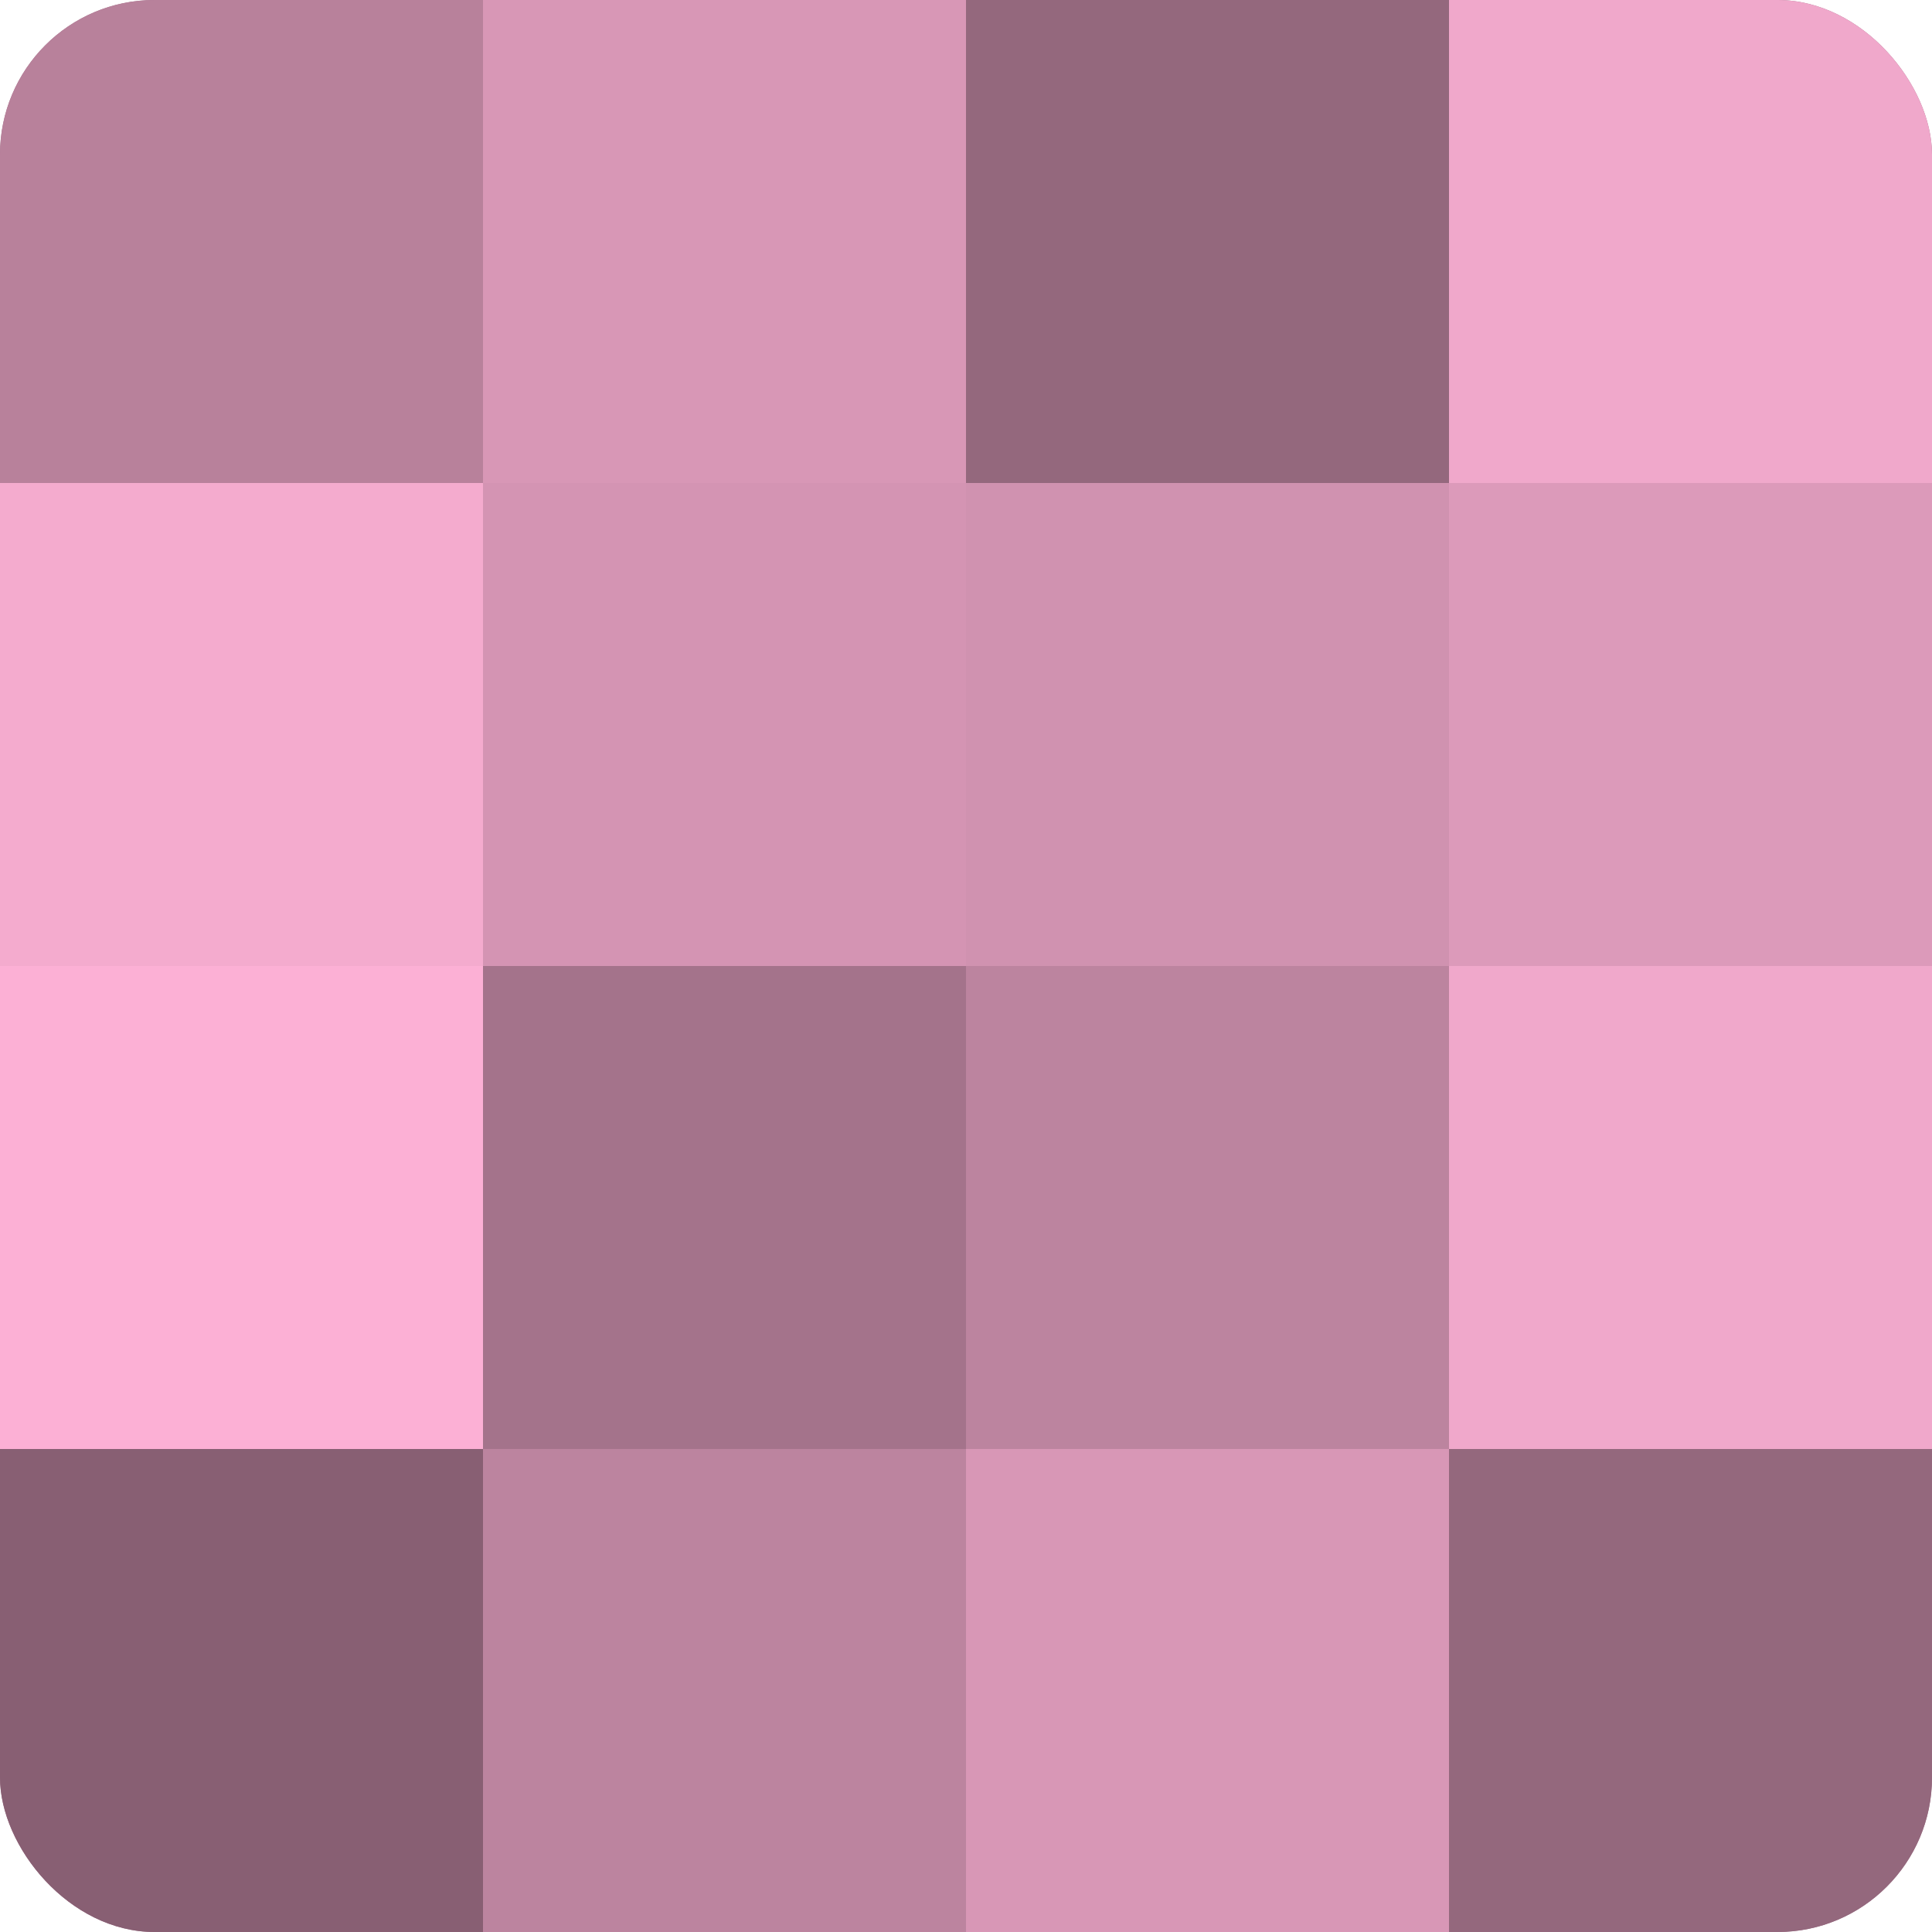
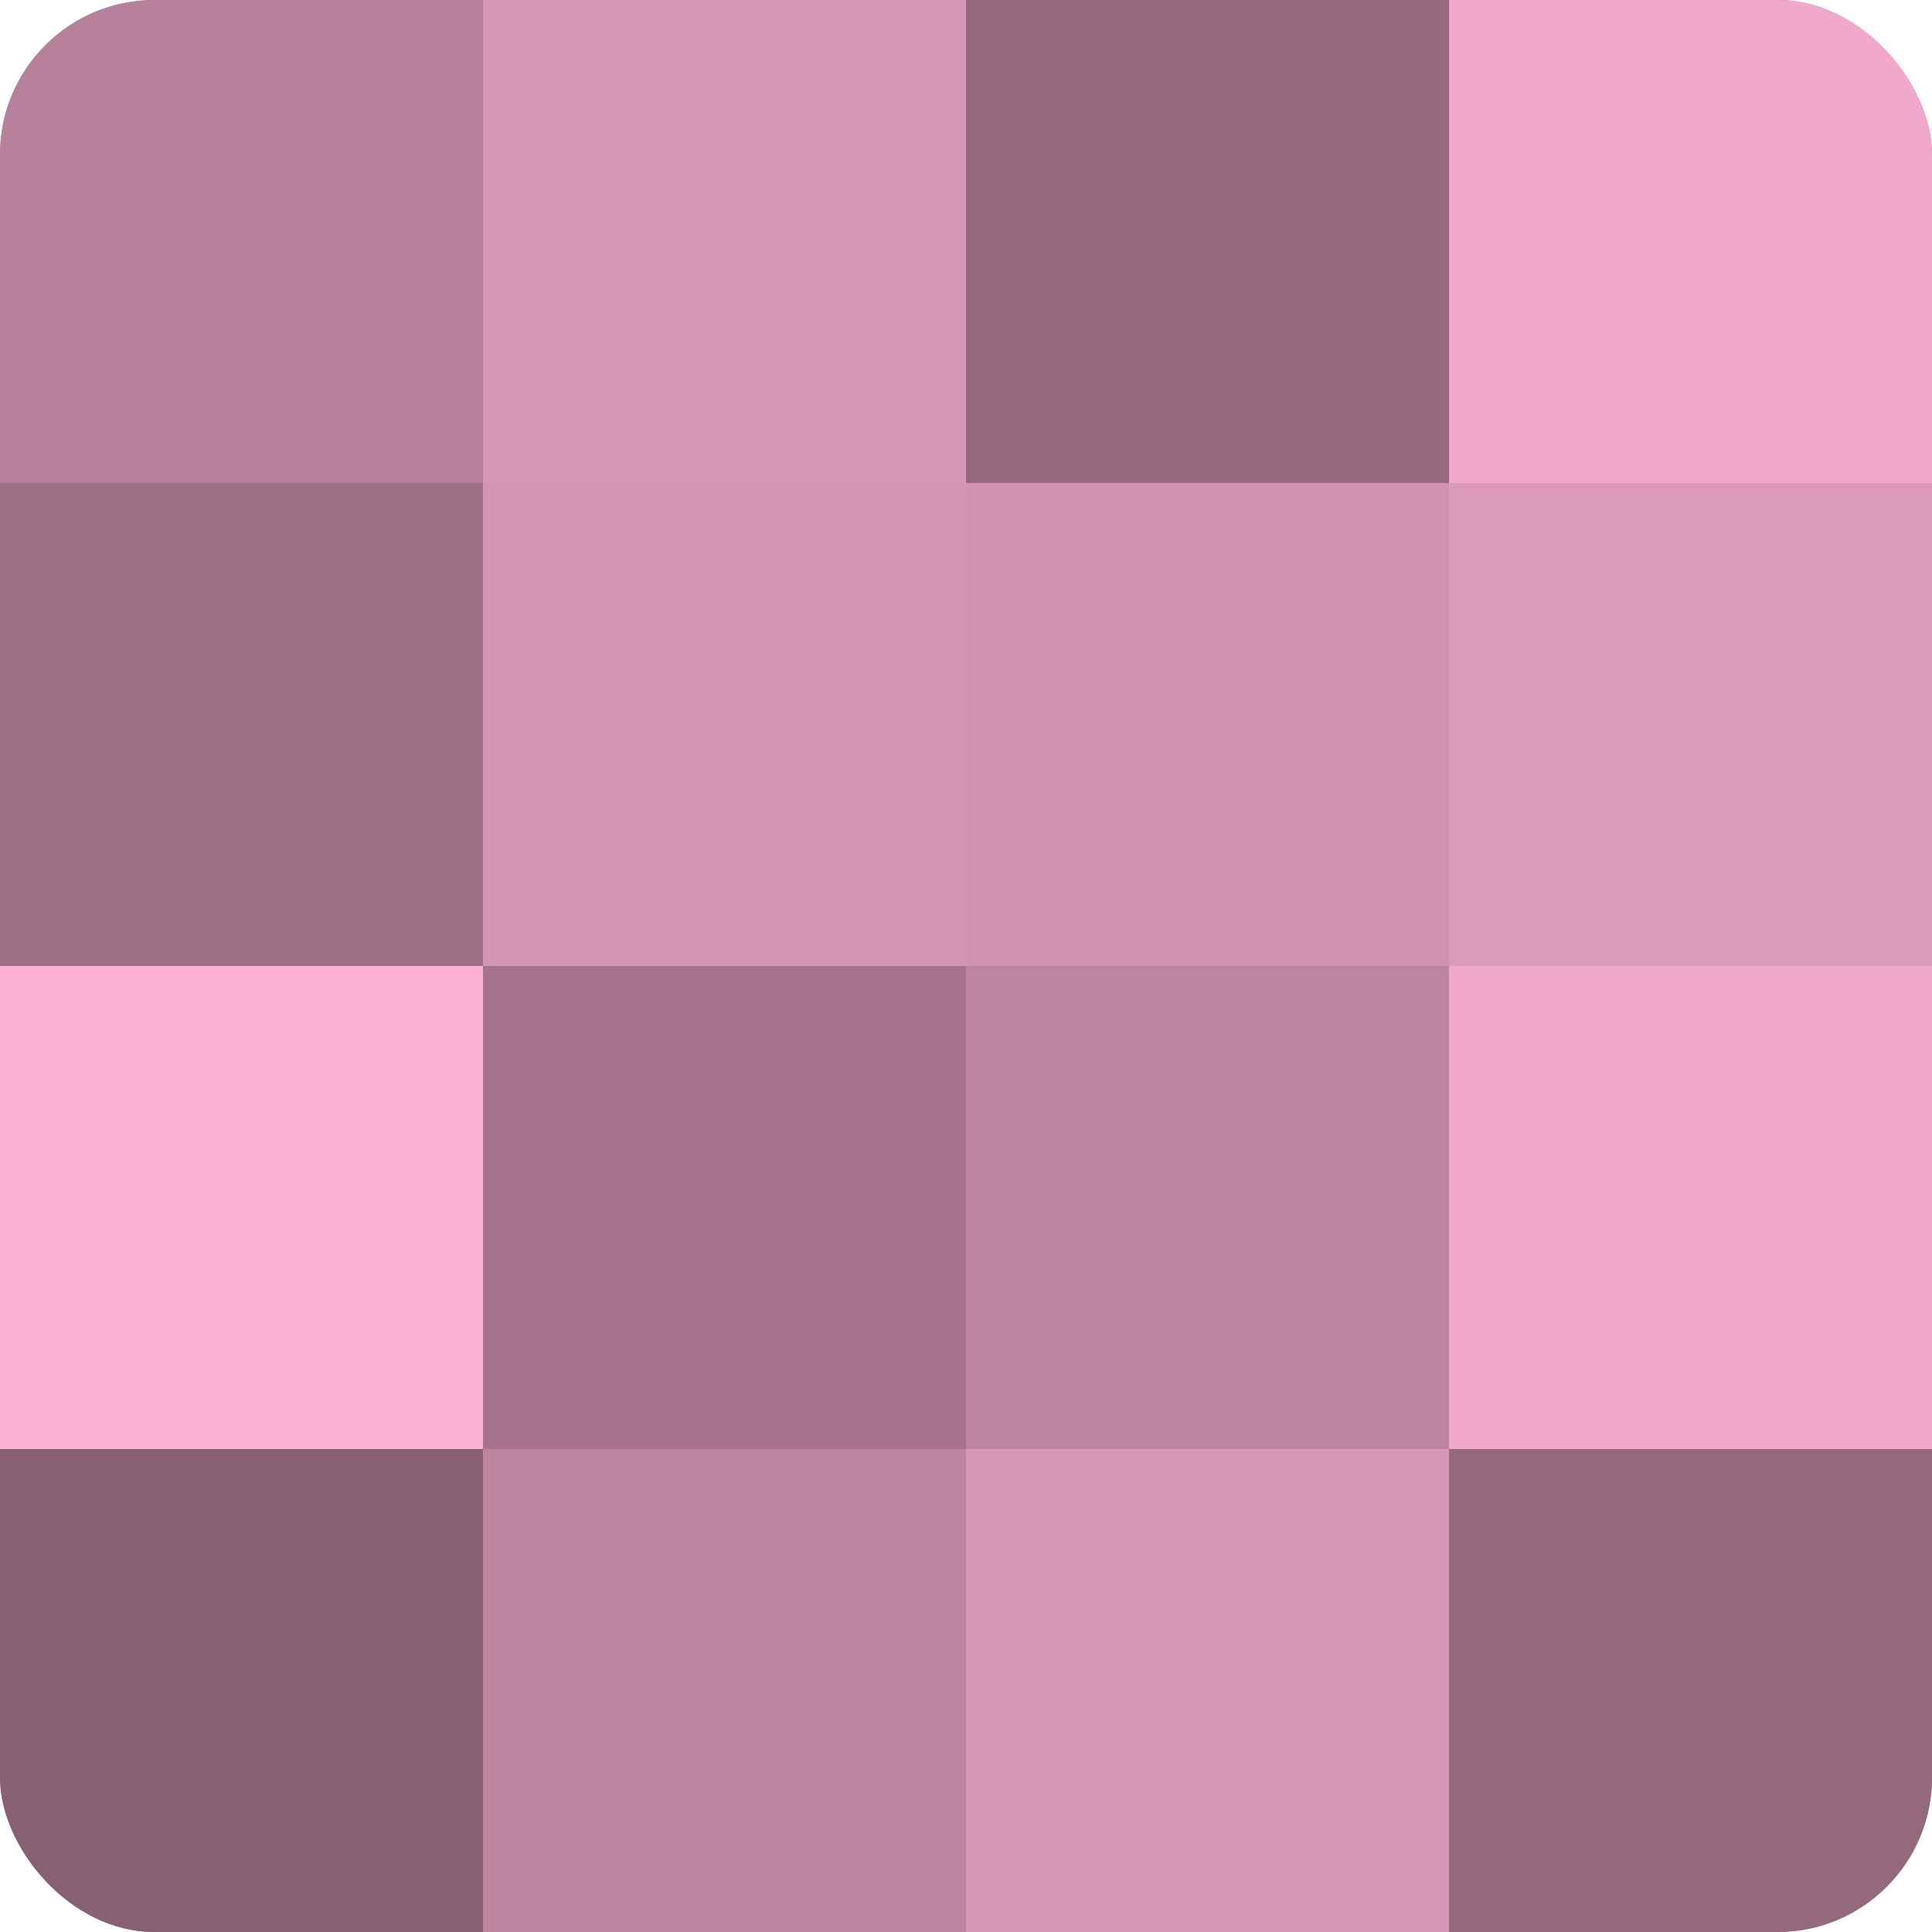
<svg xmlns="http://www.w3.org/2000/svg" width="60" height="60" viewBox="0 0 100 100" preserveAspectRatio="xMidYMid meet">
  <defs>
    <clipPath id="c" width="100" height="100">
      <rect width="100" height="100" rx="8" ry="8" />
    </clipPath>
  </defs>
  <g clip-path="url(#c)">
    <rect width="100" height="100" fill="#a07087" />
    <rect width="25" height="25" fill="#b8819b" />
-     <rect y="25" width="25" height="25" fill="#f4abce" />
    <rect y="50" width="25" height="25" fill="#fcb0d5" />
    <rect y="75" width="25" height="25" fill="#885f73" />
    <rect x="25" width="25" height="25" fill="#d897b6" />
    <rect x="25" y="25" width="25" height="25" fill="#d494b3" />
    <rect x="25" y="50" width="25" height="25" fill="#a4738b" />
    <rect x="25" y="75" width="25" height="25" fill="#bc849f" />
    <rect x="50" width="25" height="25" fill="#94687d" />
    <rect x="50" y="25" width="25" height="25" fill="#d092b0" />
    <rect x="50" y="50" width="25" height="25" fill="#bc849f" />
    <rect x="50" y="75" width="25" height="25" fill="#d897b6" />
    <rect x="75" width="25" height="25" fill="#f0a8cb" />
    <rect x="75" y="25" width="25" height="25" fill="#dc9aba" />
    <rect x="75" y="50" width="25" height="25" fill="#f0a8cb" />
    <rect x="75" y="75" width="25" height="25" fill="#94687d" />
  </g>
</svg>